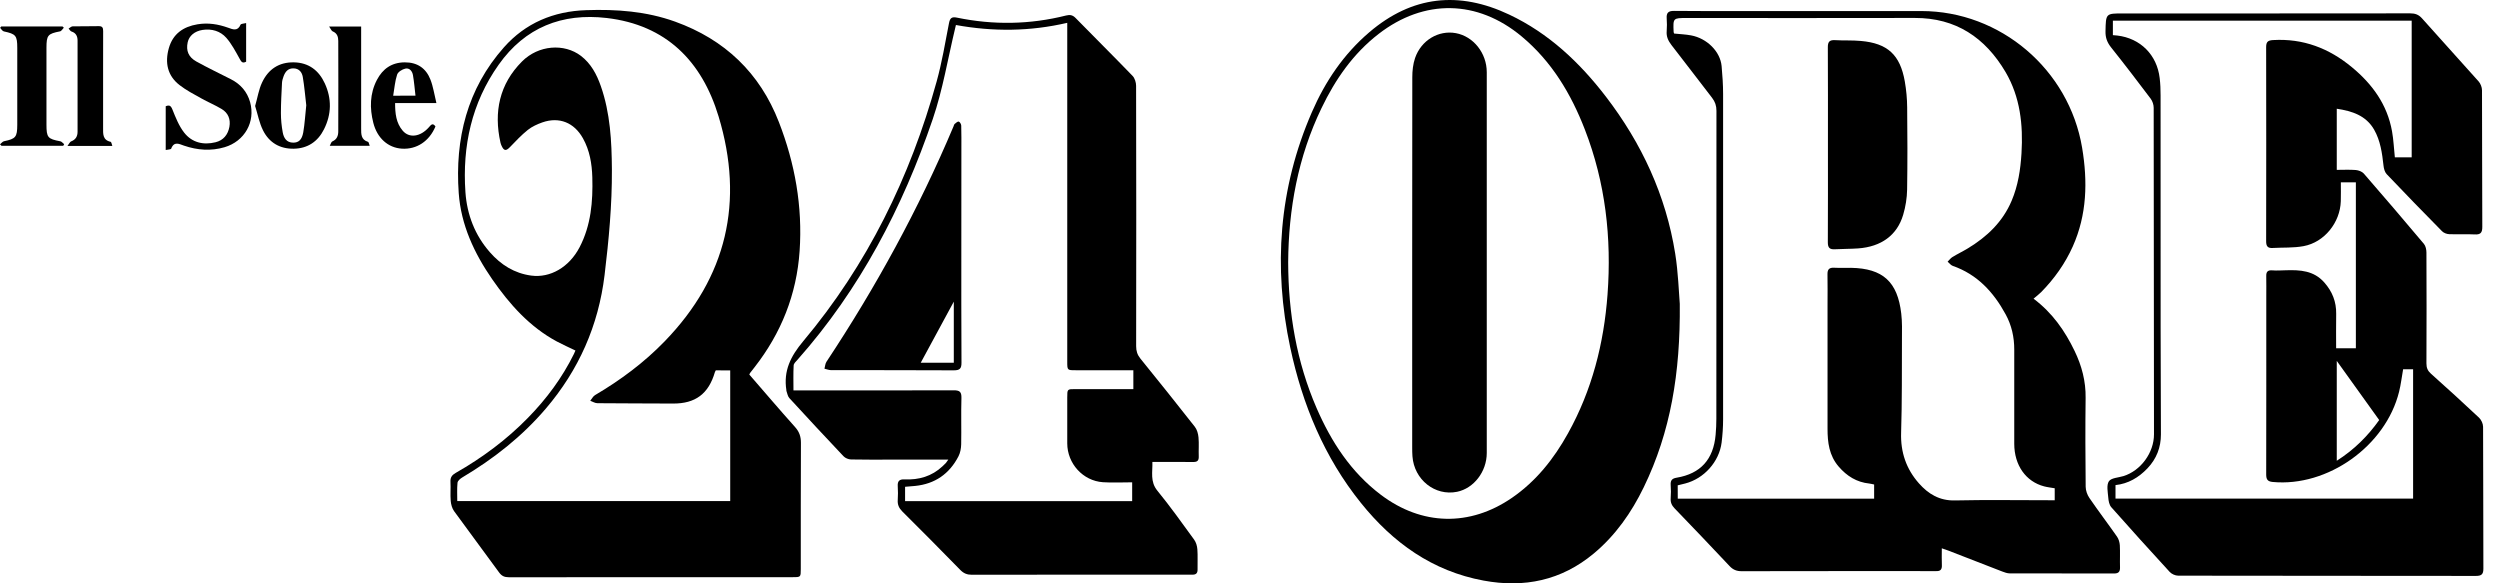
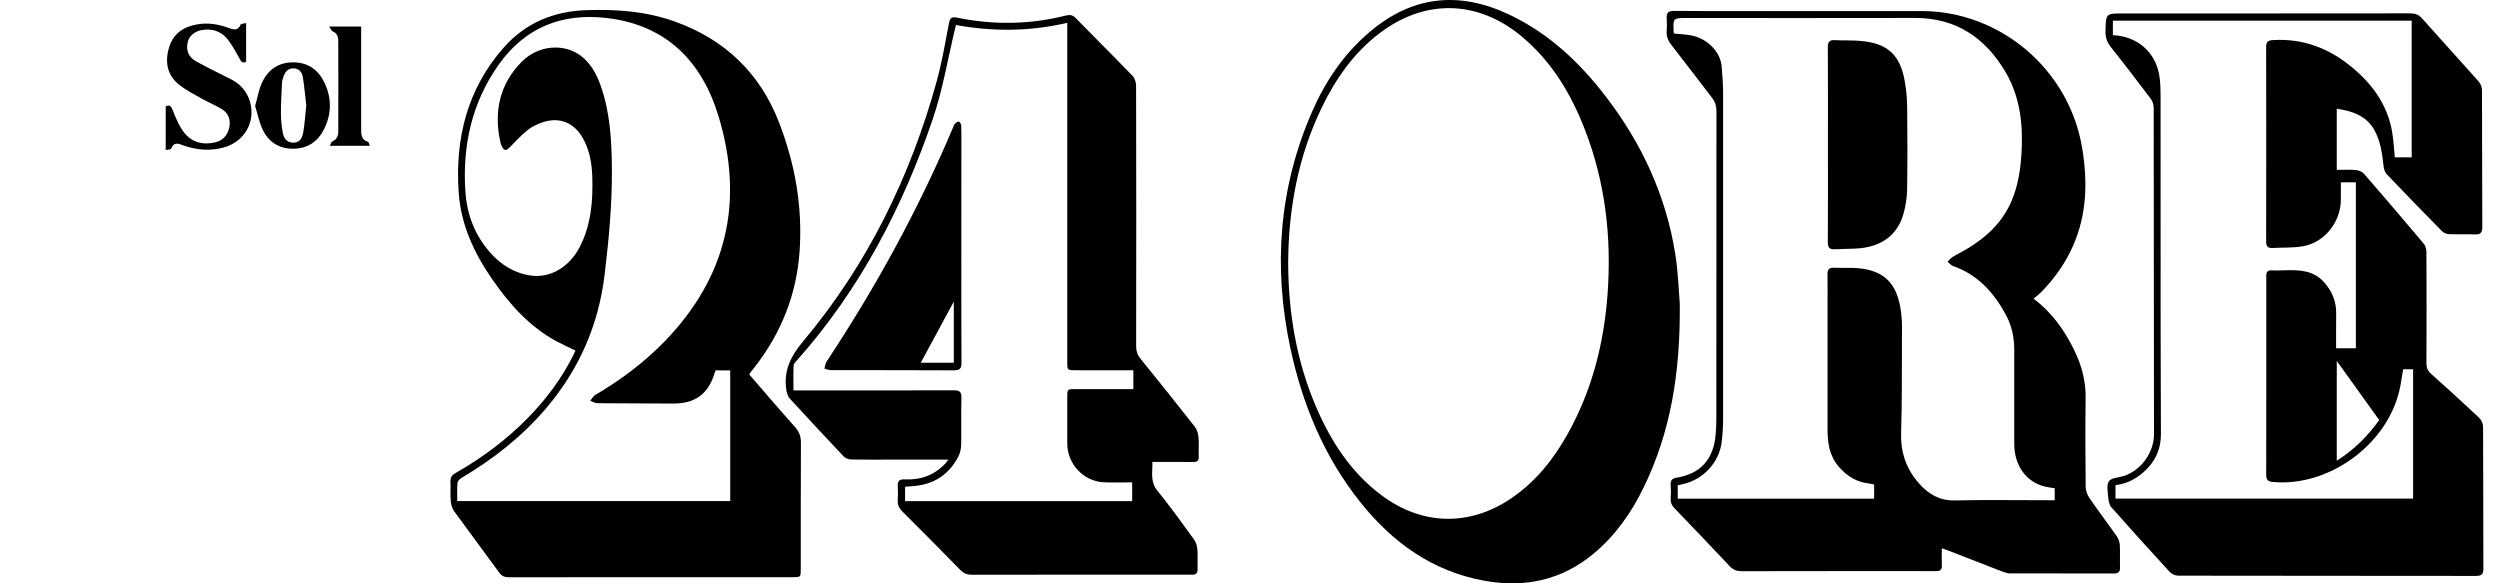
<svg xmlns="http://www.w3.org/2000/svg" width="150" height="35" viewBox="0 0 150 35" fill="none">
  <path d="M140.206 6.524C140.206 7.761 140.206 8.949 140.206 10.192C140.602 10.192 140.977 10.171 141.346 10.201C141.514 10.216 141.721 10.293 141.827 10.412C143.041 11.81 144.246 13.216 145.436 14.634C145.542 14.762 145.586 14.98 145.586 15.156C145.595 17.372 145.598 19.589 145.586 21.806C145.586 22.068 145.66 22.247 145.855 22.42C146.827 23.29 147.792 24.166 148.74 25.059C148.876 25.188 148.982 25.417 148.985 25.602C149 28.438 148.991 31.275 149.003 34.111C149.006 34.463 148.885 34.555 148.551 34.555C142.598 34.546 136.645 34.552 130.692 34.54C130.517 34.54 130.299 34.442 130.181 34.314C129 33.03 127.83 31.736 126.676 30.431C126.555 30.294 126.51 30.053 126.496 29.854C126.469 29.523 126.38 29.109 126.534 28.876C126.673 28.671 127.101 28.659 127.405 28.566C128.445 28.245 129.239 27.163 129.239 26.061C129.236 19.53 129.233 12.998 129.221 6.468C129.221 6.283 129.15 6.068 129.041 5.922C128.261 4.888 127.476 3.86 126.67 2.85C126.434 2.555 126.321 2.266 126.33 1.882C126.354 0.806 126.339 0.806 127.39 0.806C133.131 0.806 138.871 0.809 144.612 0.801C144.904 0.801 145.114 0.872 145.318 1.098C146.443 2.368 147.591 3.616 148.717 4.885C148.835 5.019 148.92 5.237 148.92 5.419C148.932 8.148 148.923 10.877 148.938 13.606C148.941 13.973 148.826 14.086 148.471 14.065C147.966 14.038 147.456 14.071 146.948 14.05C146.8 14.044 146.623 13.976 146.52 13.871C145.403 12.739 144.296 11.601 143.2 10.448C143.085 10.326 143.029 10.114 143.011 9.939C142.929 9.191 142.825 8.443 142.447 7.778C141.954 6.926 141.127 6.664 140.206 6.524ZM144.187 22.157C144.104 22.619 144.054 23.069 143.945 23.504C143.141 26.758 139.66 29.231 136.358 28.918C136.051 28.888 135.972 28.763 135.972 28.465C135.98 24.913 135.977 21.362 135.977 17.81C135.977 17.393 135.983 16.976 135.975 16.559C135.969 16.291 136.081 16.201 136.341 16.222C136.609 16.243 136.884 16.222 137.153 16.216C138.006 16.19 138.827 16.231 139.459 16.949C139.94 17.495 140.182 18.105 140.171 18.832C140.159 19.521 140.168 20.206 140.168 20.894C140.596 20.894 140.977 20.894 141.352 20.894C141.352 17.557 141.352 14.25 141.352 10.94C141.045 10.94 140.758 10.94 140.451 10.94C140.451 11.336 140.46 11.705 140.448 12.072C140.41 13.35 139.462 14.539 138.216 14.768C137.608 14.882 136.973 14.843 136.35 14.879C136.051 14.896 135.969 14.759 135.969 14.473C135.975 10.588 135.977 6.703 135.969 2.818C135.969 2.499 136.09 2.421 136.385 2.404C138.186 2.299 139.74 2.892 141.122 4.039C142.347 5.055 143.236 6.277 143.522 7.88C143.614 8.389 143.634 8.914 143.691 9.441C144.024 9.441 144.361 9.441 144.701 9.441C144.701 6.694 144.701 3.974 144.701 1.242C138.712 1.242 132.753 1.242 126.773 1.242C126.773 1.542 126.773 1.82 126.773 2.109C126.874 2.117 126.953 2.123 127.036 2.132C128.421 2.296 129.419 3.288 129.581 4.686C129.623 5.028 129.635 5.374 129.635 5.72C129.638 10.38 129.635 15.04 129.638 19.699C129.638 21.821 129.655 23.942 129.655 26.064C129.655 26.844 129.395 27.523 128.849 28.099C128.315 28.659 127.694 29.022 126.93 29.106C126.93 29.398 126.93 29.654 126.93 29.916C132.895 29.916 138.839 29.916 144.786 29.916C144.786 27.318 144.786 24.747 144.786 22.157C144.571 22.157 144.376 22.157 144.187 22.157ZM142.752 25.203C141.898 24.011 141.054 22.837 140.206 21.654C140.206 23.644 140.206 25.614 140.206 27.646C141.257 26.978 142.075 26.156 142.752 25.203Z" fill="black" />
  <path d="M116.509 32.898C116.509 33.28 116.497 33.602 116.512 33.917C116.523 34.162 116.426 34.275 116.187 34.266C116.116 34.263 116.045 34.266 115.974 34.266C112.147 34.266 108.323 34.263 104.496 34.272C104.201 34.272 103.988 34.188 103.784 33.974C102.689 32.809 101.582 31.65 100.471 30.497C100.303 30.321 100.223 30.142 100.241 29.895C100.262 29.636 100.259 29.371 100.241 29.108C100.223 28.834 100.309 28.709 100.598 28.662C102.036 28.42 102.807 27.565 102.937 26.09C102.966 25.771 102.981 25.45 102.981 25.128C102.984 18.966 102.981 12.808 102.987 6.646C102.987 6.342 102.907 6.107 102.724 5.868C101.906 4.82 101.112 3.753 100.291 2.707C100.09 2.448 99.972 2.192 100.002 1.861C100.022 1.614 100.019 1.36 100.002 1.11C99.978 0.779 100.087 0.651 100.442 0.654C101.918 0.672 103.395 0.663 104.871 0.663C108.344 0.663 111.814 0.663 115.286 0.663C120.02 0.663 124.142 4.164 124.928 8.869C125.264 10.889 125.22 12.876 124.367 14.786C123.906 15.817 123.259 16.723 122.474 17.524C122.341 17.658 122.187 17.771 122.013 17.921C123.153 18.779 123.897 19.857 124.476 21.058C124.904 21.943 125.152 22.872 125.137 23.876C125.114 25.652 125.122 27.428 125.14 29.204C125.143 29.433 125.235 29.692 125.365 29.88C125.902 30.664 126.478 31.421 127.021 32.198C127.122 32.341 127.178 32.541 127.19 32.717C127.213 33.157 127.187 33.599 127.201 34.039C127.21 34.296 127.116 34.409 126.856 34.409C124.765 34.406 122.674 34.409 120.584 34.403C120.436 34.403 120.283 34.346 120.141 34.293C119.06 33.879 117.985 33.456 116.907 33.038C116.798 33 116.689 32.964 116.509 32.898ZM100.666 29.919C104.608 29.919 108.524 29.919 112.448 29.919C112.448 29.624 112.448 29.353 112.448 29.07C112.345 29.049 112.256 29.025 112.162 29.013C111.403 28.936 110.812 28.566 110.319 27.994C109.749 27.333 109.652 26.546 109.652 25.724C109.652 23.245 109.652 20.766 109.652 18.287C109.652 17.679 109.661 17.071 109.649 16.463C109.643 16.174 109.743 16.049 110.042 16.064C110.384 16.082 110.727 16.064 111.069 16.07C112.968 16.106 113.854 16.904 114.075 18.814C114.135 19.318 114.12 19.833 114.117 20.346C114.108 22.217 114.126 24.088 114.067 25.956C114.028 27.133 114.374 28.14 115.136 29.001C115.703 29.642 116.373 30.047 117.291 30.026C119.157 29.984 121.024 30.014 122.89 30.014C123.017 30.014 123.141 30.014 123.283 30.014C123.283 29.749 123.283 29.529 123.283 29.296C123.064 29.257 122.852 29.236 122.651 29.183C121.552 28.897 120.858 27.917 120.855 26.63C120.85 24.747 120.85 22.863 120.855 20.98C120.858 20.227 120.696 19.512 120.336 18.856C119.609 17.521 118.632 16.463 117.161 15.951C117.046 15.909 116.958 15.787 116.857 15.701C116.952 15.608 117.034 15.492 117.144 15.424C117.445 15.239 117.767 15.087 118.071 14.902C119.22 14.205 120.161 13.317 120.699 12.045C121.086 11.133 121.23 10.171 121.29 9.194C121.393 7.489 121.213 5.827 120.336 4.328C119.11 2.251 117.35 1.071 114.888 1.077C110.328 1.089 105.769 1.08 101.209 1.08C100.383 1.08 100.38 1.08 100.418 1.918C100.418 1.95 100.439 1.983 100.448 2.013C100.793 2.049 101.136 2.061 101.466 2.123C102.426 2.302 103.217 3.098 103.297 3.965C103.347 4.522 103.386 5.082 103.386 5.642C103.392 12.149 103.392 18.656 103.386 25.164C103.386 25.628 103.353 26.093 103.297 26.552C103.15 27.711 102.237 28.721 101.109 29.01C100.964 29.046 100.817 29.082 100.663 29.12C100.666 29.386 100.666 29.633 100.666 29.919Z" fill="black" />
  <path d="M44.959 22.473C45.871 23.522 46.769 24.58 47.696 25.614C47.953 25.9 48.056 26.183 48.056 26.567C48.042 29.094 48.05 31.62 48.047 34.147C48.047 34.623 48.042 34.63 47.575 34.63C41.894 34.63 36.212 34.63 30.531 34.635C30.271 34.635 30.102 34.564 29.943 34.343C29.051 33.113 28.136 31.9 27.244 30.667C27.123 30.5 27.061 30.262 27.043 30.053C27.011 29.675 27.049 29.29 27.028 28.909C27.014 28.644 27.117 28.504 27.341 28.375C28.933 27.467 30.395 26.385 31.679 25.068C32.79 23.933 33.729 22.67 34.434 21.24C34.467 21.177 34.49 21.109 34.526 21.031C34.151 20.849 33.773 20.683 33.41 20.489C31.771 19.607 30.575 18.257 29.529 16.75C28.452 15.191 27.66 13.496 27.524 11.589C27.291 8.333 28.029 5.329 30.235 2.841C31.532 1.378 33.215 0.675 35.167 0.61C36.986 0.547 38.775 0.675 40.506 1.298C43.479 2.368 45.591 4.373 46.736 7.331C47.696 9.804 48.16 12.385 47.977 15.06C47.799 17.67 46.872 19.985 45.275 22.032C45.186 22.145 45.097 22.256 45.012 22.369C44.997 22.384 44.991 22.408 44.959 22.473ZM42.948 22.22C42.927 22.262 42.906 22.291 42.895 22.324C42.517 23.629 41.722 24.222 40.379 24.213C38.867 24.204 37.355 24.207 35.843 24.192C35.701 24.192 35.556 24.097 35.415 24.046C35.512 23.93 35.583 23.775 35.707 23.704C37.234 22.804 38.645 21.755 39.883 20.477C43.615 16.627 44.66 12.093 43.116 6.989C42.112 3.667 39.968 1.498 36.404 1.08C33.726 0.768 31.505 1.641 29.919 3.884C28.301 6.169 27.734 8.765 27.926 11.533C28.021 12.879 28.493 14.11 29.394 15.135C30.055 15.889 30.861 16.398 31.871 16.535C33.014 16.69 34.151 16.032 34.774 14.837C35.462 13.52 35.58 12.087 35.539 10.636C35.515 9.822 35.382 9.024 34.978 8.3C34.449 7.352 33.551 6.992 32.544 7.343C32.237 7.451 31.921 7.594 31.667 7.796C31.284 8.103 30.941 8.47 30.596 8.827C30.365 9.066 30.241 9.06 30.102 8.762C30.073 8.696 30.043 8.63 30.029 8.562C29.615 6.712 29.97 5.043 31.316 3.693C32.308 2.695 33.856 2.591 34.854 3.351C35.459 3.813 35.804 4.462 36.05 5.168C36.617 6.789 36.702 8.479 36.714 10.171C36.726 12.292 36.528 14.402 36.274 16.508C35.905 19.541 34.724 22.199 32.754 24.511C31.322 26.192 29.615 27.529 27.731 28.65C27.613 28.721 27.462 28.849 27.451 28.965C27.415 29.326 27.436 29.695 27.436 30.065C32.928 30.065 38.377 30.065 43.813 30.065C43.813 27.434 43.813 24.83 43.813 22.226C43.509 22.22 43.228 22.22 42.948 22.22Z" fill="black" />
  <path d="M56.898 27.577C55.722 27.577 54.615 27.577 53.508 27.577C52.693 27.577 51.877 27.586 51.062 27.568C50.906 27.565 50.714 27.485 50.608 27.372C49.515 26.218 48.434 25.053 47.359 23.883C47.259 23.775 47.238 23.593 47.182 23.445C47.179 23.436 47.182 23.421 47.182 23.409C47.002 22.247 47.436 21.377 48.192 20.474C52.031 15.9 54.609 10.639 56.201 4.882C56.517 3.738 56.714 2.561 56.939 1.393C56.998 1.083 57.107 0.994 57.411 1.057C59.605 1.51 61.794 1.477 63.97 0.929C64.203 0.869 64.365 0.905 64.537 1.081C65.674 2.243 66.828 3.387 67.956 4.555C68.089 4.695 68.166 4.951 68.166 5.15C68.178 10.356 68.178 15.564 68.169 20.769C68.169 21.058 68.237 21.284 68.423 21.514C69.521 22.869 70.611 24.231 71.689 25.605C71.822 25.774 71.89 26.025 71.91 26.242C71.946 26.621 71.91 27.005 71.925 27.386C71.934 27.637 71.839 27.723 71.594 27.72C70.794 27.711 69.991 27.717 69.143 27.717C69.164 28.322 68.993 28.894 69.445 29.445C70.218 30.39 70.927 31.388 71.647 32.377C71.763 32.535 71.828 32.758 71.842 32.958C71.872 33.36 71.845 33.768 71.854 34.174C71.857 34.388 71.763 34.48 71.559 34.48C71.488 34.48 71.417 34.48 71.346 34.48C66.999 34.48 62.656 34.477 58.309 34.486C58.028 34.486 57.825 34.406 57.624 34.203C56.472 33.024 55.312 31.853 54.142 30.691C53.939 30.488 53.844 30.282 53.865 29.999C53.883 29.725 53.883 29.451 53.865 29.177C53.844 28.867 53.962 28.748 54.272 28.763C55.132 28.802 55.908 28.581 56.552 27.976C56.62 27.911 56.691 27.848 56.756 27.777C56.791 27.738 56.821 27.687 56.898 27.577ZM57.355 1.501C57.334 1.587 57.326 1.632 57.314 1.676C56.874 3.5 56.57 5.374 55.967 7.141C54.157 12.453 51.594 17.36 47.853 21.582C47.761 21.687 47.625 21.806 47.619 21.925C47.593 22.42 47.608 22.914 47.608 23.424C47.797 23.424 47.938 23.424 48.077 23.424C51.124 23.424 54.172 23.43 57.219 23.418C57.568 23.418 57.695 23.498 57.686 23.874C57.659 24.803 57.689 25.733 57.671 26.662C57.665 26.904 57.618 27.166 57.509 27.377C56.962 28.438 56.091 29.037 54.907 29.156C54.709 29.177 54.511 29.189 54.305 29.207C54.305 29.508 54.305 29.785 54.305 30.068C58.861 30.068 63.391 30.068 67.93 30.068C67.93 29.695 67.93 29.347 67.93 28.939C67.327 28.939 66.749 28.971 66.176 28.933C64.974 28.852 64.035 27.809 64.035 26.6C64.035 25.682 64.035 24.764 64.035 23.847C64.035 23.346 64.035 23.346 64.516 23.346C65.555 23.346 66.595 23.346 67.634 23.346C67.758 23.346 67.882 23.346 68.001 23.346C68.001 22.935 68.001 22.586 68.001 22.214C66.831 22.214 65.686 22.214 64.543 22.214C64.038 22.214 64.035 22.214 64.035 21.704C64.035 15.09 64.035 8.476 64.035 1.861C64.035 1.712 64.035 1.56 64.035 1.37C61.794 1.891 59.593 1.906 57.355 1.501Z" fill="black" />
  <path d="M100.787 18.236C100.826 22.375 100.238 25.915 98.626 29.234C97.887 30.756 96.931 32.124 95.625 33.211C93.682 34.829 91.456 35.288 89.014 34.835C85.949 34.269 83.577 32.568 81.655 30.175C79.452 27.437 78.141 24.258 77.415 20.852C76.387 16.026 76.73 11.285 78.714 6.727C79.514 4.885 80.618 3.25 82.154 1.939C84.726 -0.26 87.54 -0.552 90.558 0.878C92.921 1.995 94.775 3.741 96.355 5.8C98.499 8.595 99.954 11.717 100.513 15.221C100.696 16.368 100.728 17.539 100.787 18.236ZM77.29 15.746C77.302 18.797 77.793 21.71 78.994 24.481C79.877 26.516 81.061 28.334 82.851 29.687C85.308 31.543 88.19 31.611 90.724 29.865C92.168 28.87 93.234 27.526 94.078 26.004C95.519 23.415 96.234 20.611 96.452 17.667C96.703 14.274 96.328 10.963 95.094 7.778C94.258 5.618 93.095 3.679 91.296 2.183C88.642 -0.025 85.447 -0.078 82.715 2.037C81.191 3.217 80.12 4.76 79.293 6.482C77.878 9.417 77.311 12.543 77.29 15.746Z" fill="black" />
  <path d="M9.943 9C9.943 8.097 9.943 7.242 9.943 6.375C10.161 6.286 10.25 6.333 10.347 6.575C10.539 7.054 10.737 7.555 11.047 7.954C11.517 8.556 12.199 8.717 12.934 8.535C13.403 8.419 13.675 8.085 13.764 7.611C13.846 7.153 13.69 6.774 13.297 6.539C12.904 6.303 12.473 6.125 12.075 5.901C11.632 5.654 11.177 5.418 10.778 5.109C10.043 4.543 9.886 3.759 10.129 2.895C10.371 2.034 10.991 1.602 11.847 1.459C12.485 1.351 13.09 1.45 13.69 1.664C13.964 1.763 14.26 1.894 14.434 1.48C14.461 1.42 14.632 1.42 14.768 1.384C14.768 2.192 14.768 2.949 14.768 3.702C14.534 3.827 14.472 3.693 14.372 3.515C14.133 3.086 13.899 2.636 13.578 2.269C13.217 1.861 12.704 1.712 12.154 1.795C11.67 1.87 11.342 2.156 11.26 2.543C11.156 3.038 11.301 3.419 11.776 3.687C12.459 4.066 13.161 4.4 13.855 4.754C14.434 5.049 14.83 5.502 15.007 6.131C15.335 7.313 14.676 8.478 13.474 8.833C12.653 9.074 11.841 9.012 11.038 8.738C10.758 8.642 10.447 8.458 10.273 8.916C10.253 8.973 10.072 8.97 9.943 9Z" fill="black" />
-   <path d="M0 8.66C0.083 8.595 0.154 8.49 0.245 8.473C0.942 8.329 1.034 8.225 1.036 7.492C1.039 5.955 1.036 4.417 1.036 2.88C1.036 2.132 0.951 2.04 0.233 1.885C0.145 1.867 0.083 1.748 0.006 1.673C0.03 1.644 0.05 1.617 0.074 1.587C1.299 1.587 2.525 1.587 3.75 1.587C3.777 1.611 3.803 1.638 3.83 1.661C3.753 1.739 3.688 1.867 3.6 1.882C2.87 2.025 2.791 2.111 2.788 2.862C2.785 4.4 2.788 5.937 2.788 7.474C2.788 8.252 2.864 8.335 3.62 8.478C3.706 8.493 3.774 8.595 3.851 8.654C3.833 8.684 3.815 8.717 3.795 8.747C2.56 8.747 1.323 8.747 0.089 8.747C0.059 8.72 0.03 8.69 0 8.66Z" fill="black" />
  <path d="M15.308 6.36C15.453 5.854 15.524 5.374 15.722 4.954C16.094 4.158 16.734 3.723 17.638 3.741C18.527 3.759 19.132 4.227 19.489 5.005C19.909 5.919 19.894 6.858 19.439 7.758C19.07 8.494 18.462 8.908 17.629 8.923C16.796 8.937 16.153 8.562 15.784 7.826C15.556 7.373 15.462 6.849 15.308 6.36ZM18.376 6.316C18.311 5.764 18.264 5.186 18.167 4.617C18.119 4.34 17.954 4.114 17.62 4.102C17.278 4.09 17.112 4.307 17.009 4.593C16.965 4.716 16.926 4.844 16.92 4.972C16.891 5.577 16.855 6.178 16.855 6.783C16.855 7.174 16.894 7.567 16.965 7.948C17.027 8.276 17.189 8.556 17.591 8.559C17.913 8.562 18.116 8.392 18.196 7.939C18.285 7.415 18.314 6.882 18.376 6.316Z" fill="black" />
-   <path d="M6.739 8.756C5.841 8.756 4.996 8.756 4.048 8.756C4.152 8.625 4.193 8.511 4.267 8.484C4.542 8.38 4.654 8.178 4.654 7.906C4.657 6.083 4.657 4.26 4.654 2.439C4.654 2.183 4.565 1.977 4.291 1.891C4.22 1.867 4.173 1.775 4.116 1.715C4.196 1.667 4.276 1.584 4.356 1.581C4.875 1.569 5.395 1.584 5.915 1.569C6.142 1.563 6.192 1.664 6.189 1.87C6.183 2.669 6.186 3.467 6.186 4.266C6.186 5.398 6.183 6.53 6.186 7.662C6.186 8.02 6.148 8.401 6.635 8.508C6.685 8.514 6.7 8.651 6.739 8.756Z" fill="black" />
-   <path d="M26.184 6.184C25.301 6.184 24.527 6.184 23.706 6.184C23.706 6.807 23.765 7.379 24.164 7.844C24.56 8.306 25.224 8.21 25.729 7.641C25.856 7.498 25.959 7.343 26.128 7.588C25.756 8.476 25.003 8.973 24.117 8.92C23.287 8.869 22.631 8.291 22.398 7.367C22.177 6.491 22.186 5.618 22.614 4.796C22.965 4.123 23.508 3.744 24.288 3.741C25.038 3.738 25.561 4.093 25.826 4.775C25.992 5.198 26.057 5.663 26.184 6.184ZM24.929 5.74C24.879 5.305 24.846 4.903 24.778 4.51C24.737 4.269 24.569 4.06 24.32 4.117C24.134 4.158 23.881 4.313 23.827 4.477C23.697 4.87 23.668 5.297 23.591 5.743C24.075 5.74 24.468 5.74 24.929 5.74Z" fill="black" />
  <path d="M19.746 1.59C20.458 1.59 21.043 1.59 21.669 1.59C21.669 1.736 21.669 1.864 21.669 1.992C21.669 3.896 21.669 5.8 21.669 7.704C21.669 8.044 21.657 8.383 22.082 8.511C22.127 8.523 22.138 8.643 22.183 8.75C21.379 8.75 20.617 8.75 19.785 8.75C19.847 8.64 19.873 8.514 19.941 8.485C20.216 8.368 20.296 8.142 20.296 7.88C20.302 6.071 20.302 4.263 20.296 2.454C20.296 2.21 20.228 1.989 19.959 1.882C19.885 1.849 19.847 1.73 19.746 1.59Z" fill="black" />
  <path d="M109.676 8.669C109.676 6.727 109.681 4.784 109.67 2.841C109.667 2.511 109.767 2.392 110.095 2.409C110.612 2.439 111.134 2.409 111.651 2.457C113.255 2.597 114.008 3.288 114.288 4.885C114.377 5.398 114.427 5.925 114.43 6.444C114.448 8.088 114.453 9.733 114.427 11.378C114.418 11.881 114.335 12.403 114.191 12.885C113.83 14.113 112.874 14.807 111.48 14.905C111.022 14.938 110.558 14.929 110.101 14.956C109.788 14.974 109.667 14.876 109.67 14.533C109.681 12.578 109.676 10.624 109.676 8.669Z" fill="black" />
  <path d="M57.68 14.75C57.68 17.086 57.674 19.419 57.689 21.755C57.692 22.116 57.588 22.22 57.228 22.22C54.771 22.205 52.317 22.214 49.861 22.208C49.731 22.208 49.598 22.151 49.468 22.122C49.506 21.982 49.512 21.821 49.589 21.704C52.551 17.232 55.12 12.543 57.208 7.591C57.231 7.537 57.243 7.466 57.284 7.433C57.358 7.37 57.462 7.278 57.526 7.296C57.594 7.314 57.671 7.448 57.674 7.534C57.689 8.023 57.683 8.511 57.683 9C57.68 10.913 57.68 12.832 57.68 14.75ZM55.244 21.764C55.944 21.764 56.584 21.764 57.228 21.764C57.228 20.563 57.228 19.384 57.228 18.099C56.54 19.372 55.905 20.546 55.244 21.764Z" fill="black" />
-   <path d="M89.206 15.772C89.206 19.574 89.209 23.376 89.206 27.178C89.206 28.298 88.429 29.302 87.422 29.508C86.099 29.776 84.847 28.781 84.747 27.378C84.735 27.211 84.732 27.044 84.732 26.877C84.732 19.464 84.729 12.054 84.738 4.641C84.738 4.254 84.779 3.849 84.903 3.485C85.272 2.412 86.312 1.799 87.351 1.989C88.405 2.183 89.206 3.184 89.206 4.334C89.206 8.148 89.206 11.962 89.206 15.772Z" fill="black" />
</svg>